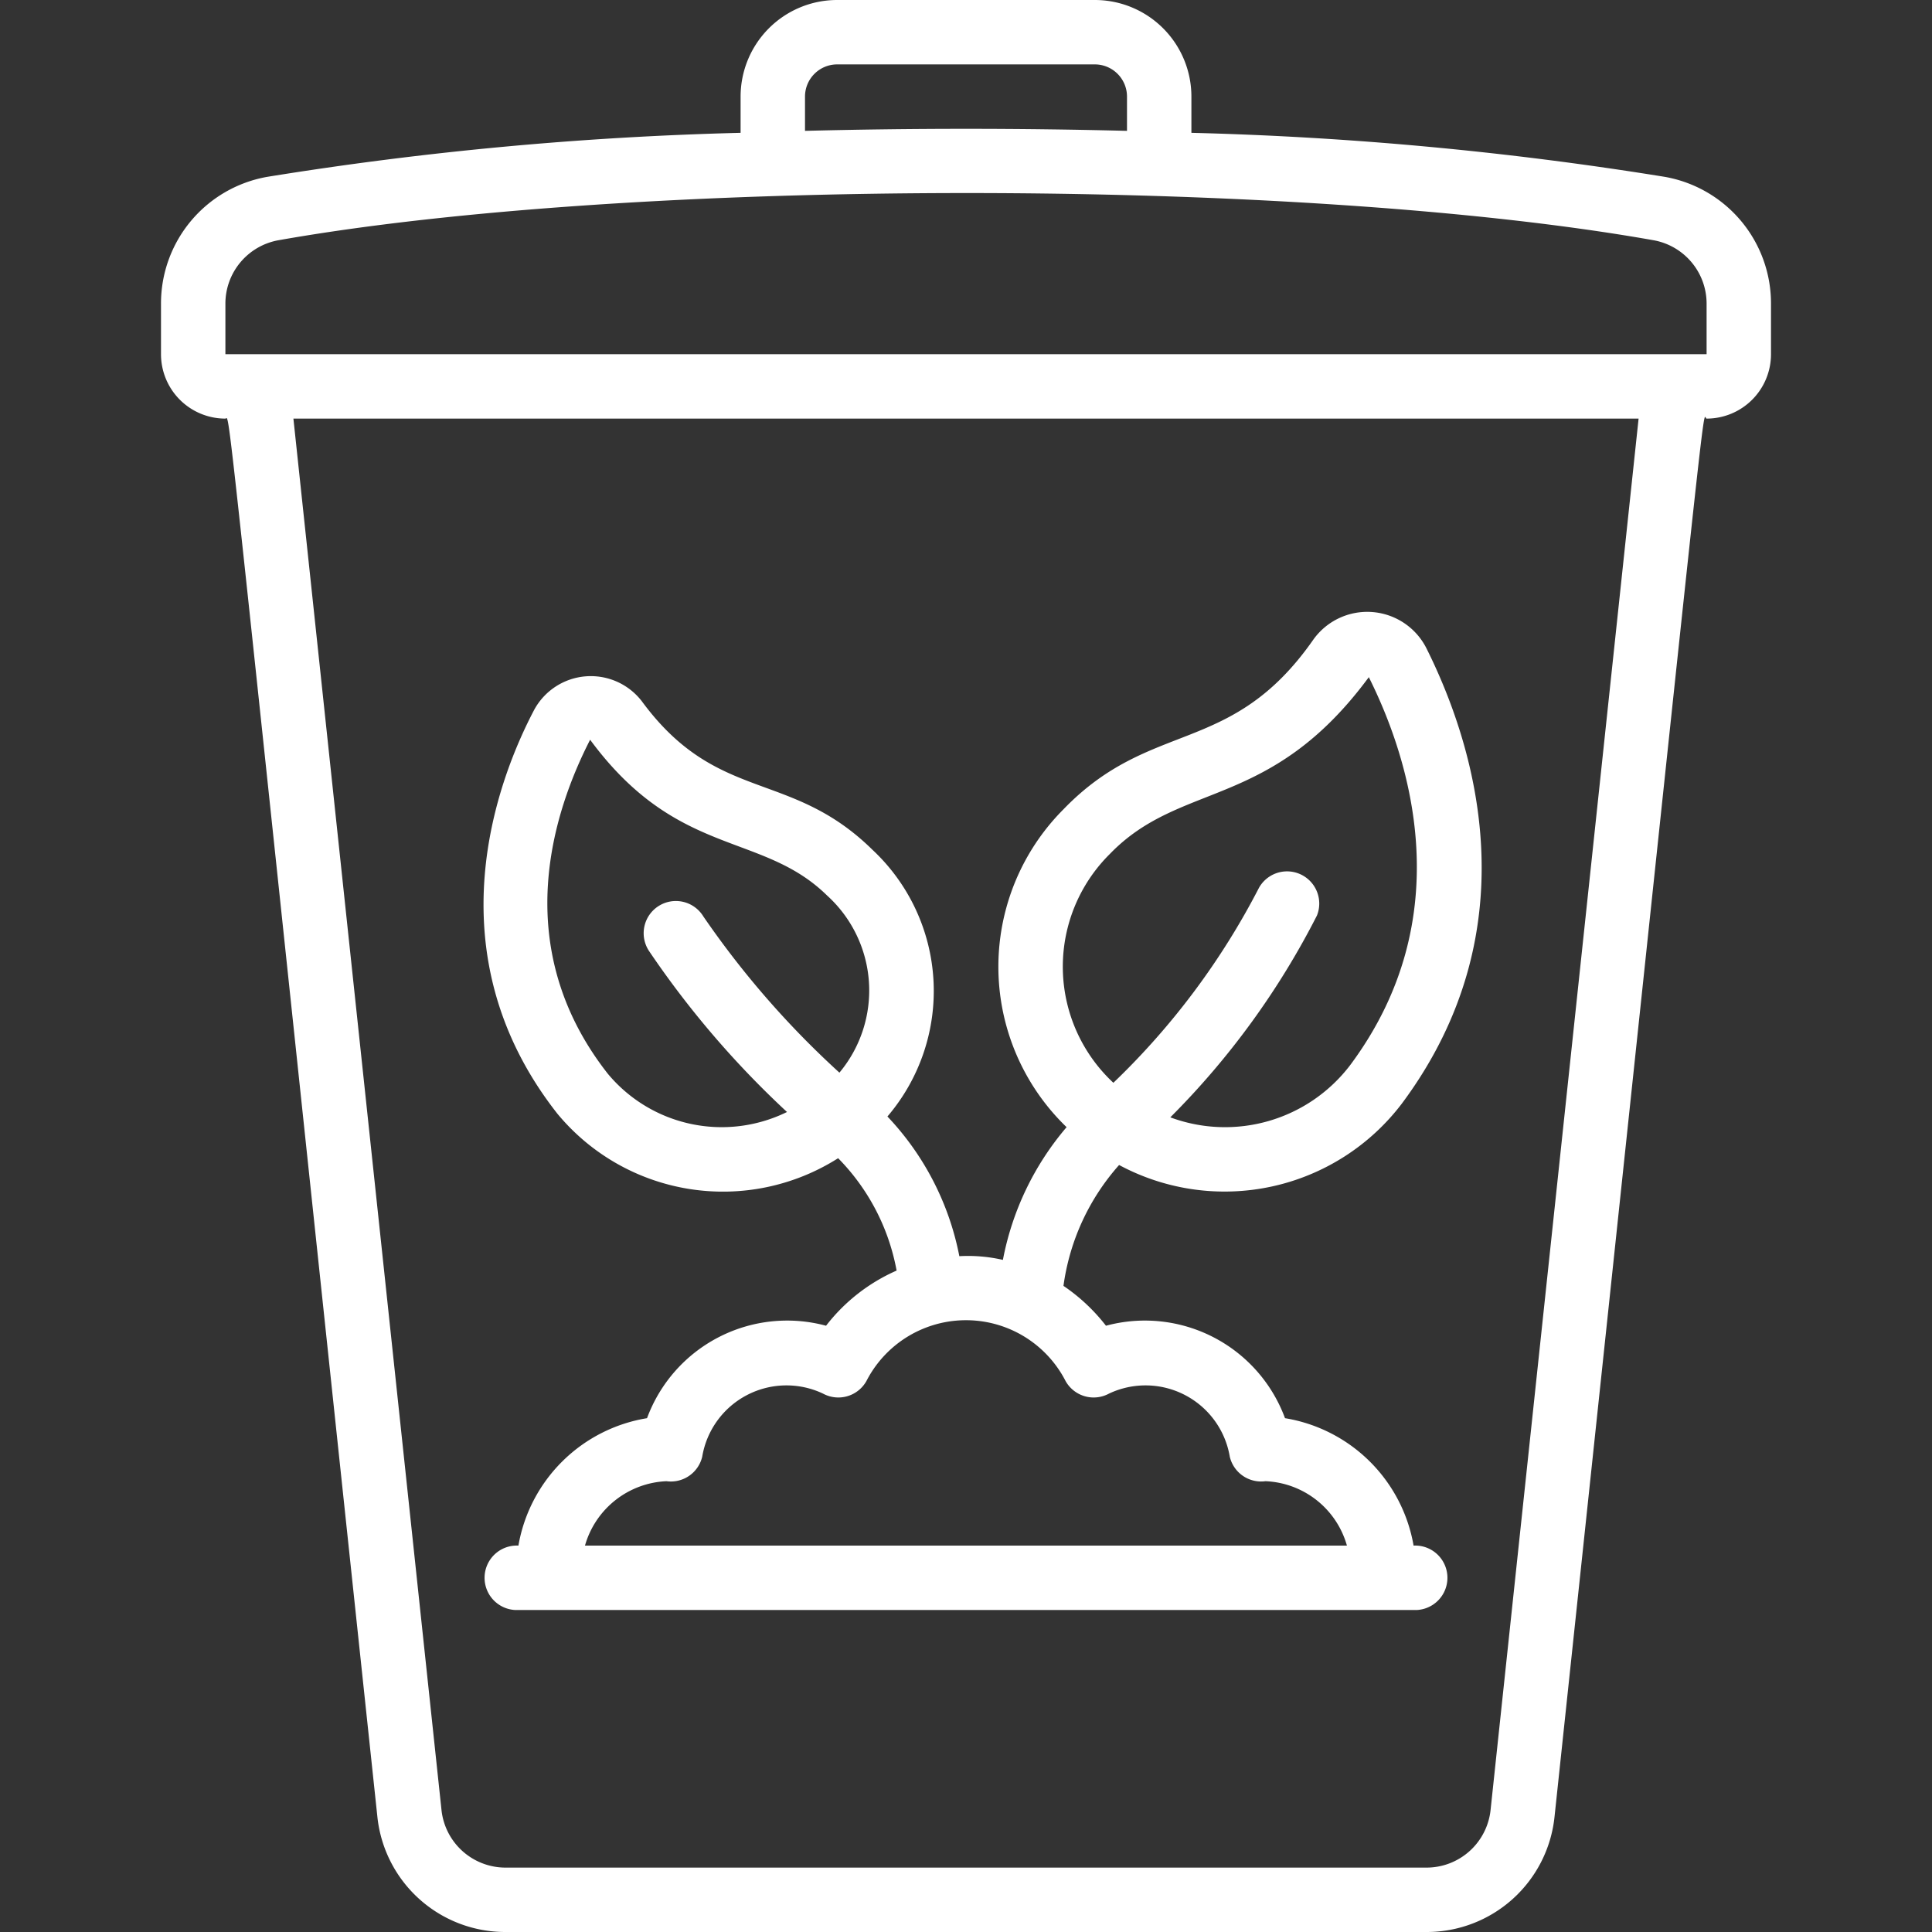
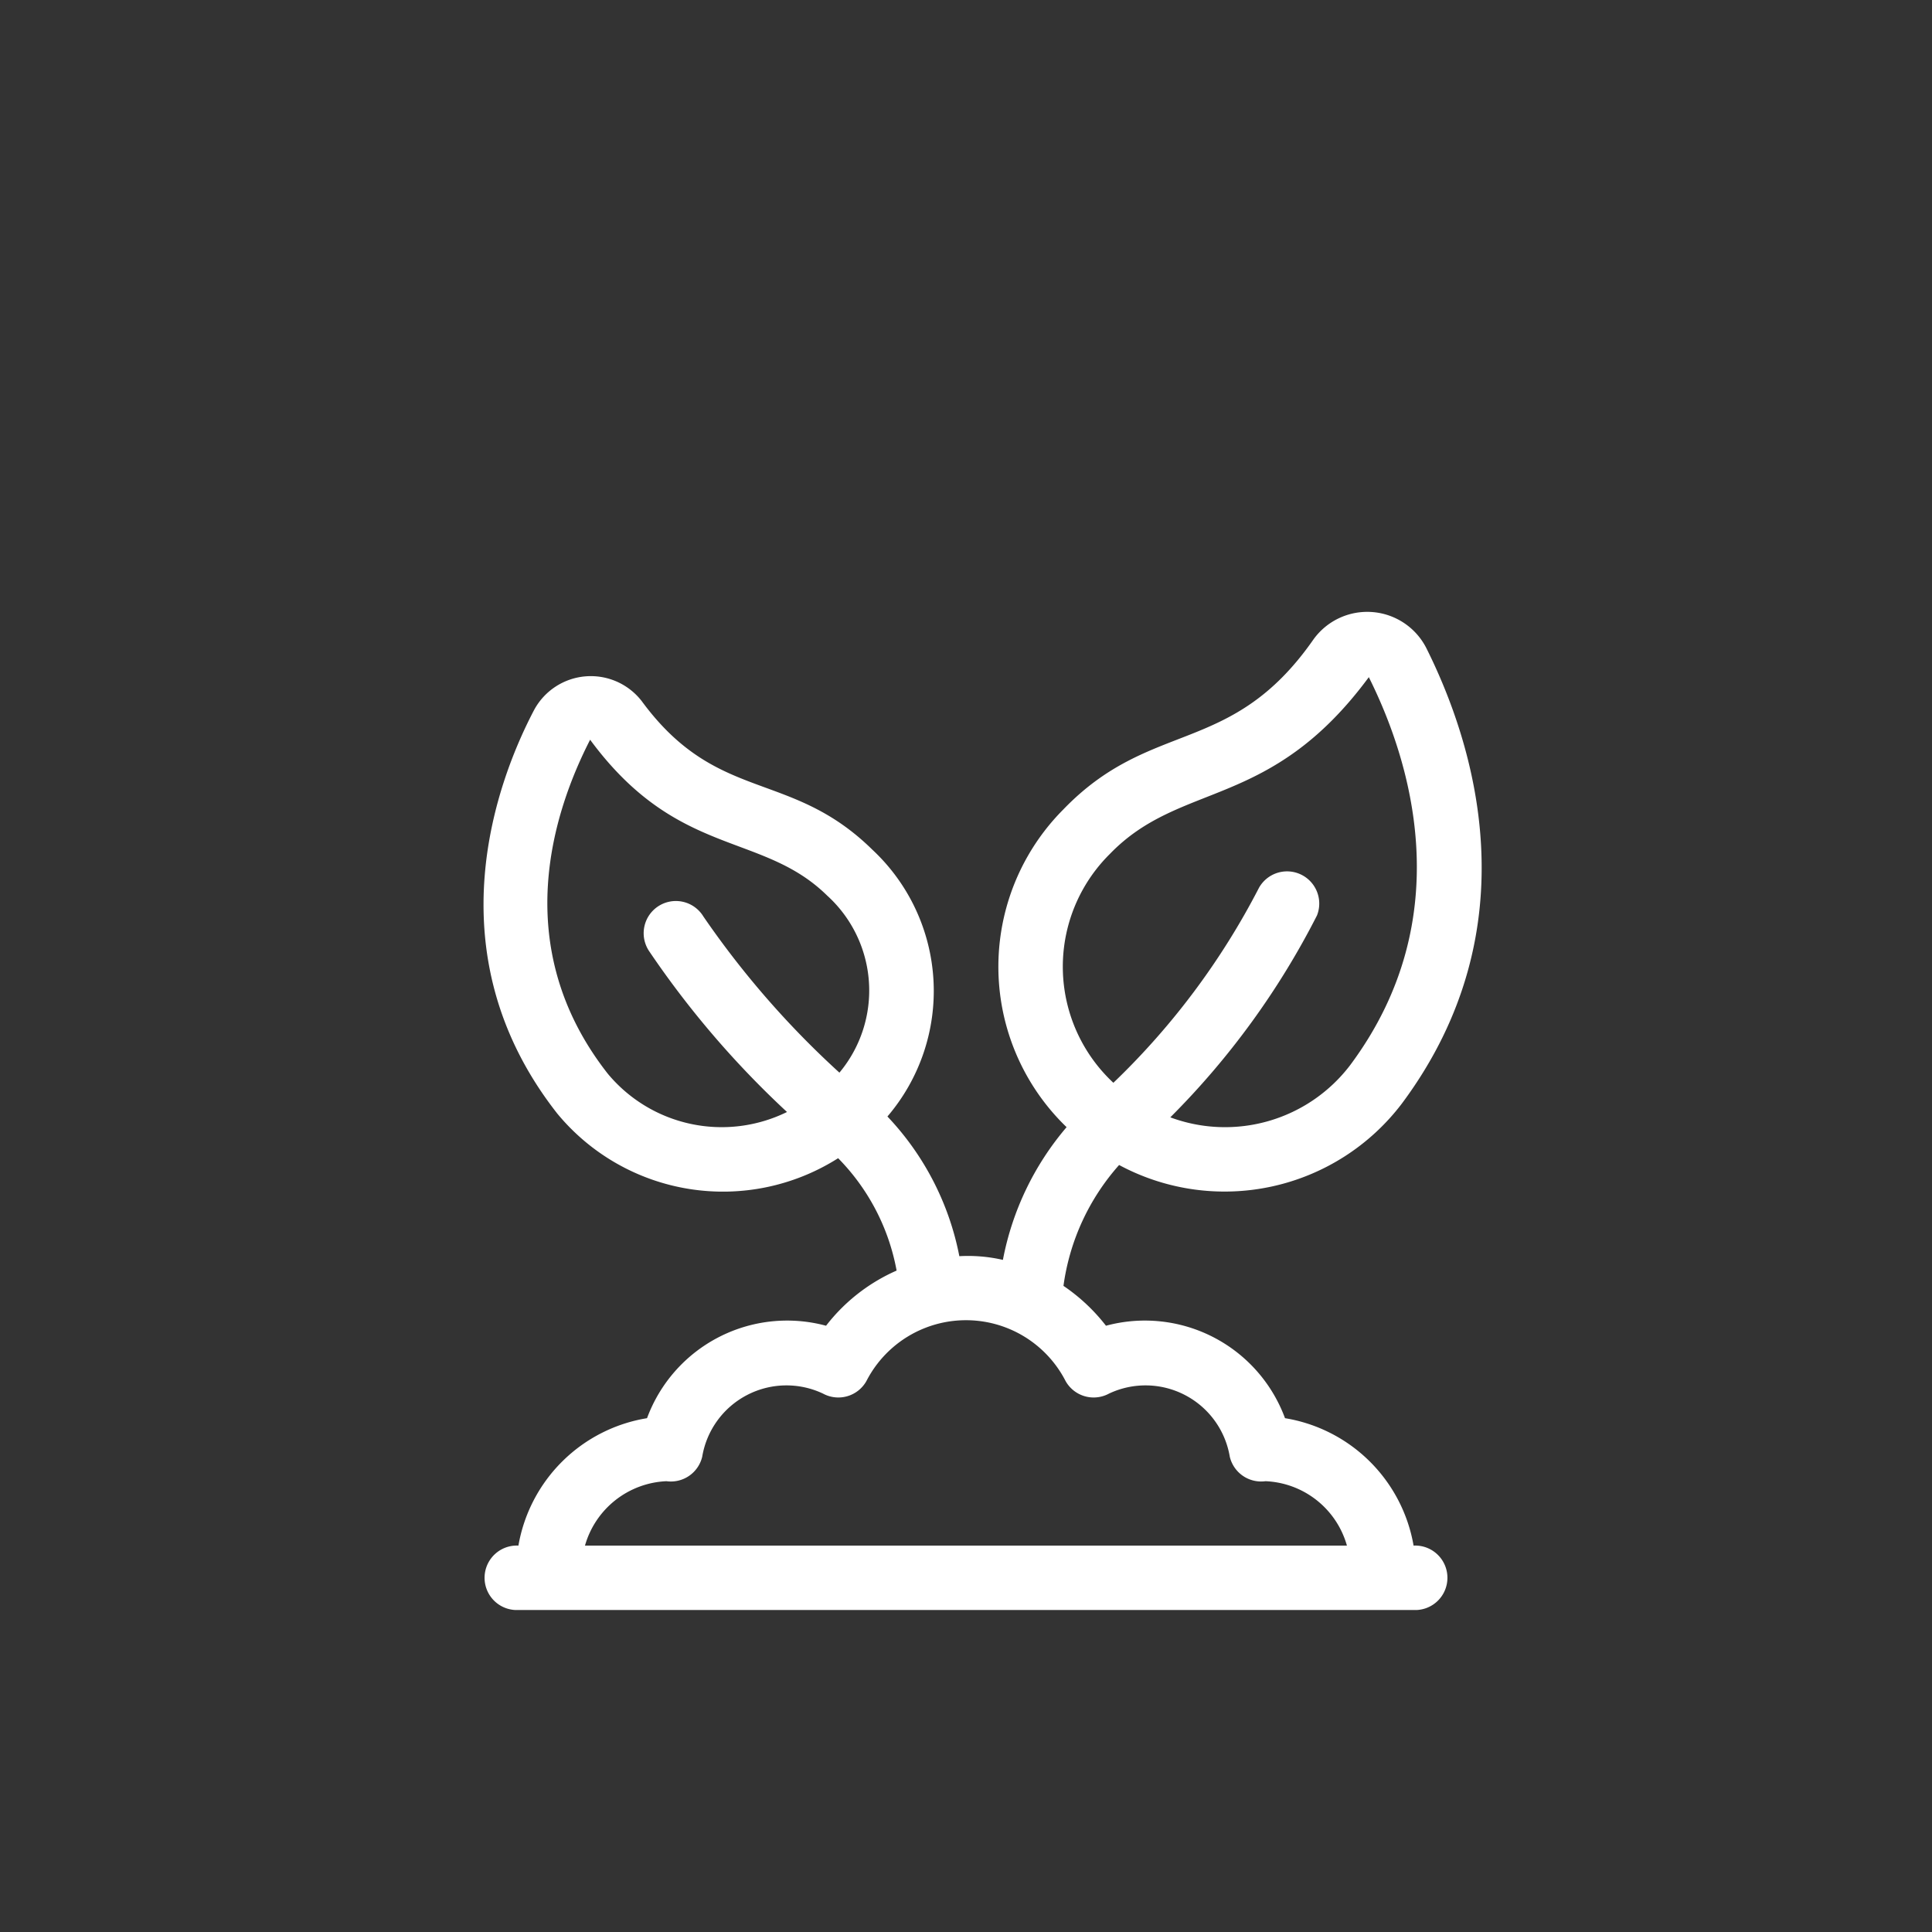
<svg xmlns="http://www.w3.org/2000/svg" version="1.1" width="512" height="512" x="0" y="0" viewBox="0 0 60 60" style="enable-background:new 0 0 512 512" xml:space="preserve">
  <rect x="0" y="0" width="60" height="60" fill="#333333" stroke="none" />
  <g>
-     <path d="M34 0h-8a3 3 0 0 0-3 3v1.125A108.963 108.963 0 0 0 8.3 5.492 3.992 3.992 0 0 0 5 9.431V11a2 2 0 0 0 2 2c.156 0-.124-2.125 4.72 43.423A3.993 3.993 0 0 0 15.7 60h28.6a3.991 3.991 0 0 0 3.977-3.577C53.248 9.659 52.844 13 53 13a2 2 0 0 0 2-2V9.431a3.992 3.992 0 0 0-3.3-3.939A108.963 108.963 0 0 0 37 4.125V3a3 3 0 0 0-3-3Zm-9 3a1 1 0 0 1 1-1h8a1 1 0 0 1 1 1v1.064a196.11 196.11 0 0 0-10 0Zm21.291 53.212A2 2 0 0 1 44.3 58H15.7a2 2 0 0 1-1.989-1.788L9.112 13h41.776ZM53 9.431V11H7V9.431a2 2 0 0 1 1.647-1.97c10.963-1.944 31.631-1.964 42.706 0A2 2 0 0 1 53 9.431Z" fill="#ffffff" opacity="1" data-original="#000000" />
    <path d="M25.654 41.172a4.639 4.639 0 0 0-5.56 2.871A4.847 4.847 0 0 0 16.1 48a1 1 0 1 0-.1 2h28a1 1 0 1 0-.1-2 4.847 4.847 0 0 0-3.993-3.957 4.638 4.638 0 0 0-5.56-2.871 5.747 5.747 0 0 0-1.32-1.238 7.083 7.083 0 0 1 1.728-3.754 6.913 6.913 0 0 0 8.783-1.91c4.073-5.472 2.226-11.205.761-14.137a2.058 2.058 0 0 0-3.511-.271c-2.548 3.651-5.033 2.443-7.764 5.275a6.92 6.92 0 0 0 .1 9.868 8.91 8.91 0 0 0-1.978 4.122 4.832 4.832 0 0 0-1.353-.115 8.706 8.706 0 0 0-2.233-4.338 6 6 0 0 0-.468-8.286c-2.556-2.512-4.812-1.423-7.157-4.607a2 2 0 0 0-3.345.263c-1.1 2.092-3.24 7.5.716 12.538a6.675 6.675 0 0 0 8.723 1.387 6.692 6.692 0 0 1 1.816 3.49 5.623 5.623 0 0 0-2.191 1.713Zm8.811-14.649c2.211-2.292 4.978-1.341 8.045-5.493 1.259 2.519 2.857 7.433-.577 12.046a4.883 4.883 0 0 1-5.588 1.624 24.7 24.7 0 0 0 4.555-6.27 1 1 0 0 0-1.8-.861 22.963 22.963 0 0 1-4.523 6.058 4.925 4.925 0 0 1-.112-7.104Zm-15.589 6.823c-3.115-3.969-1.662-8.2-.549-10.373 2.711 3.681 5.331 2.844 7.36 4.839a3.98 3.98 0 0 1 .382 5.5 27.94 27.94 0 0 1-4.225-4.85 1 1 0 1 0-1.688 1.072 28.868 28.868 0 0 0 4.285 5 4.6 4.6 0 0 1-5.565-1.188Zm8.029 9.548a3.476 3.476 0 0 1 6.19 0 1 1 0 0 0 1.345.386 2.653 2.653 0 0 1 3.752 1.959A1 1 0 0 0 39.3 46a2.746 2.746 0 0 1 2.53 2H18.167a2.755 2.755 0 0 1 2.53-2 1 1 0 0 0 1.111-.761 2.653 2.653 0 0 1 3.752-1.959 1 1 0 0 0 1.345-.386Z" fill="#ffffff" opacity="1" data-original="#000000" />
  </g>
</svg>